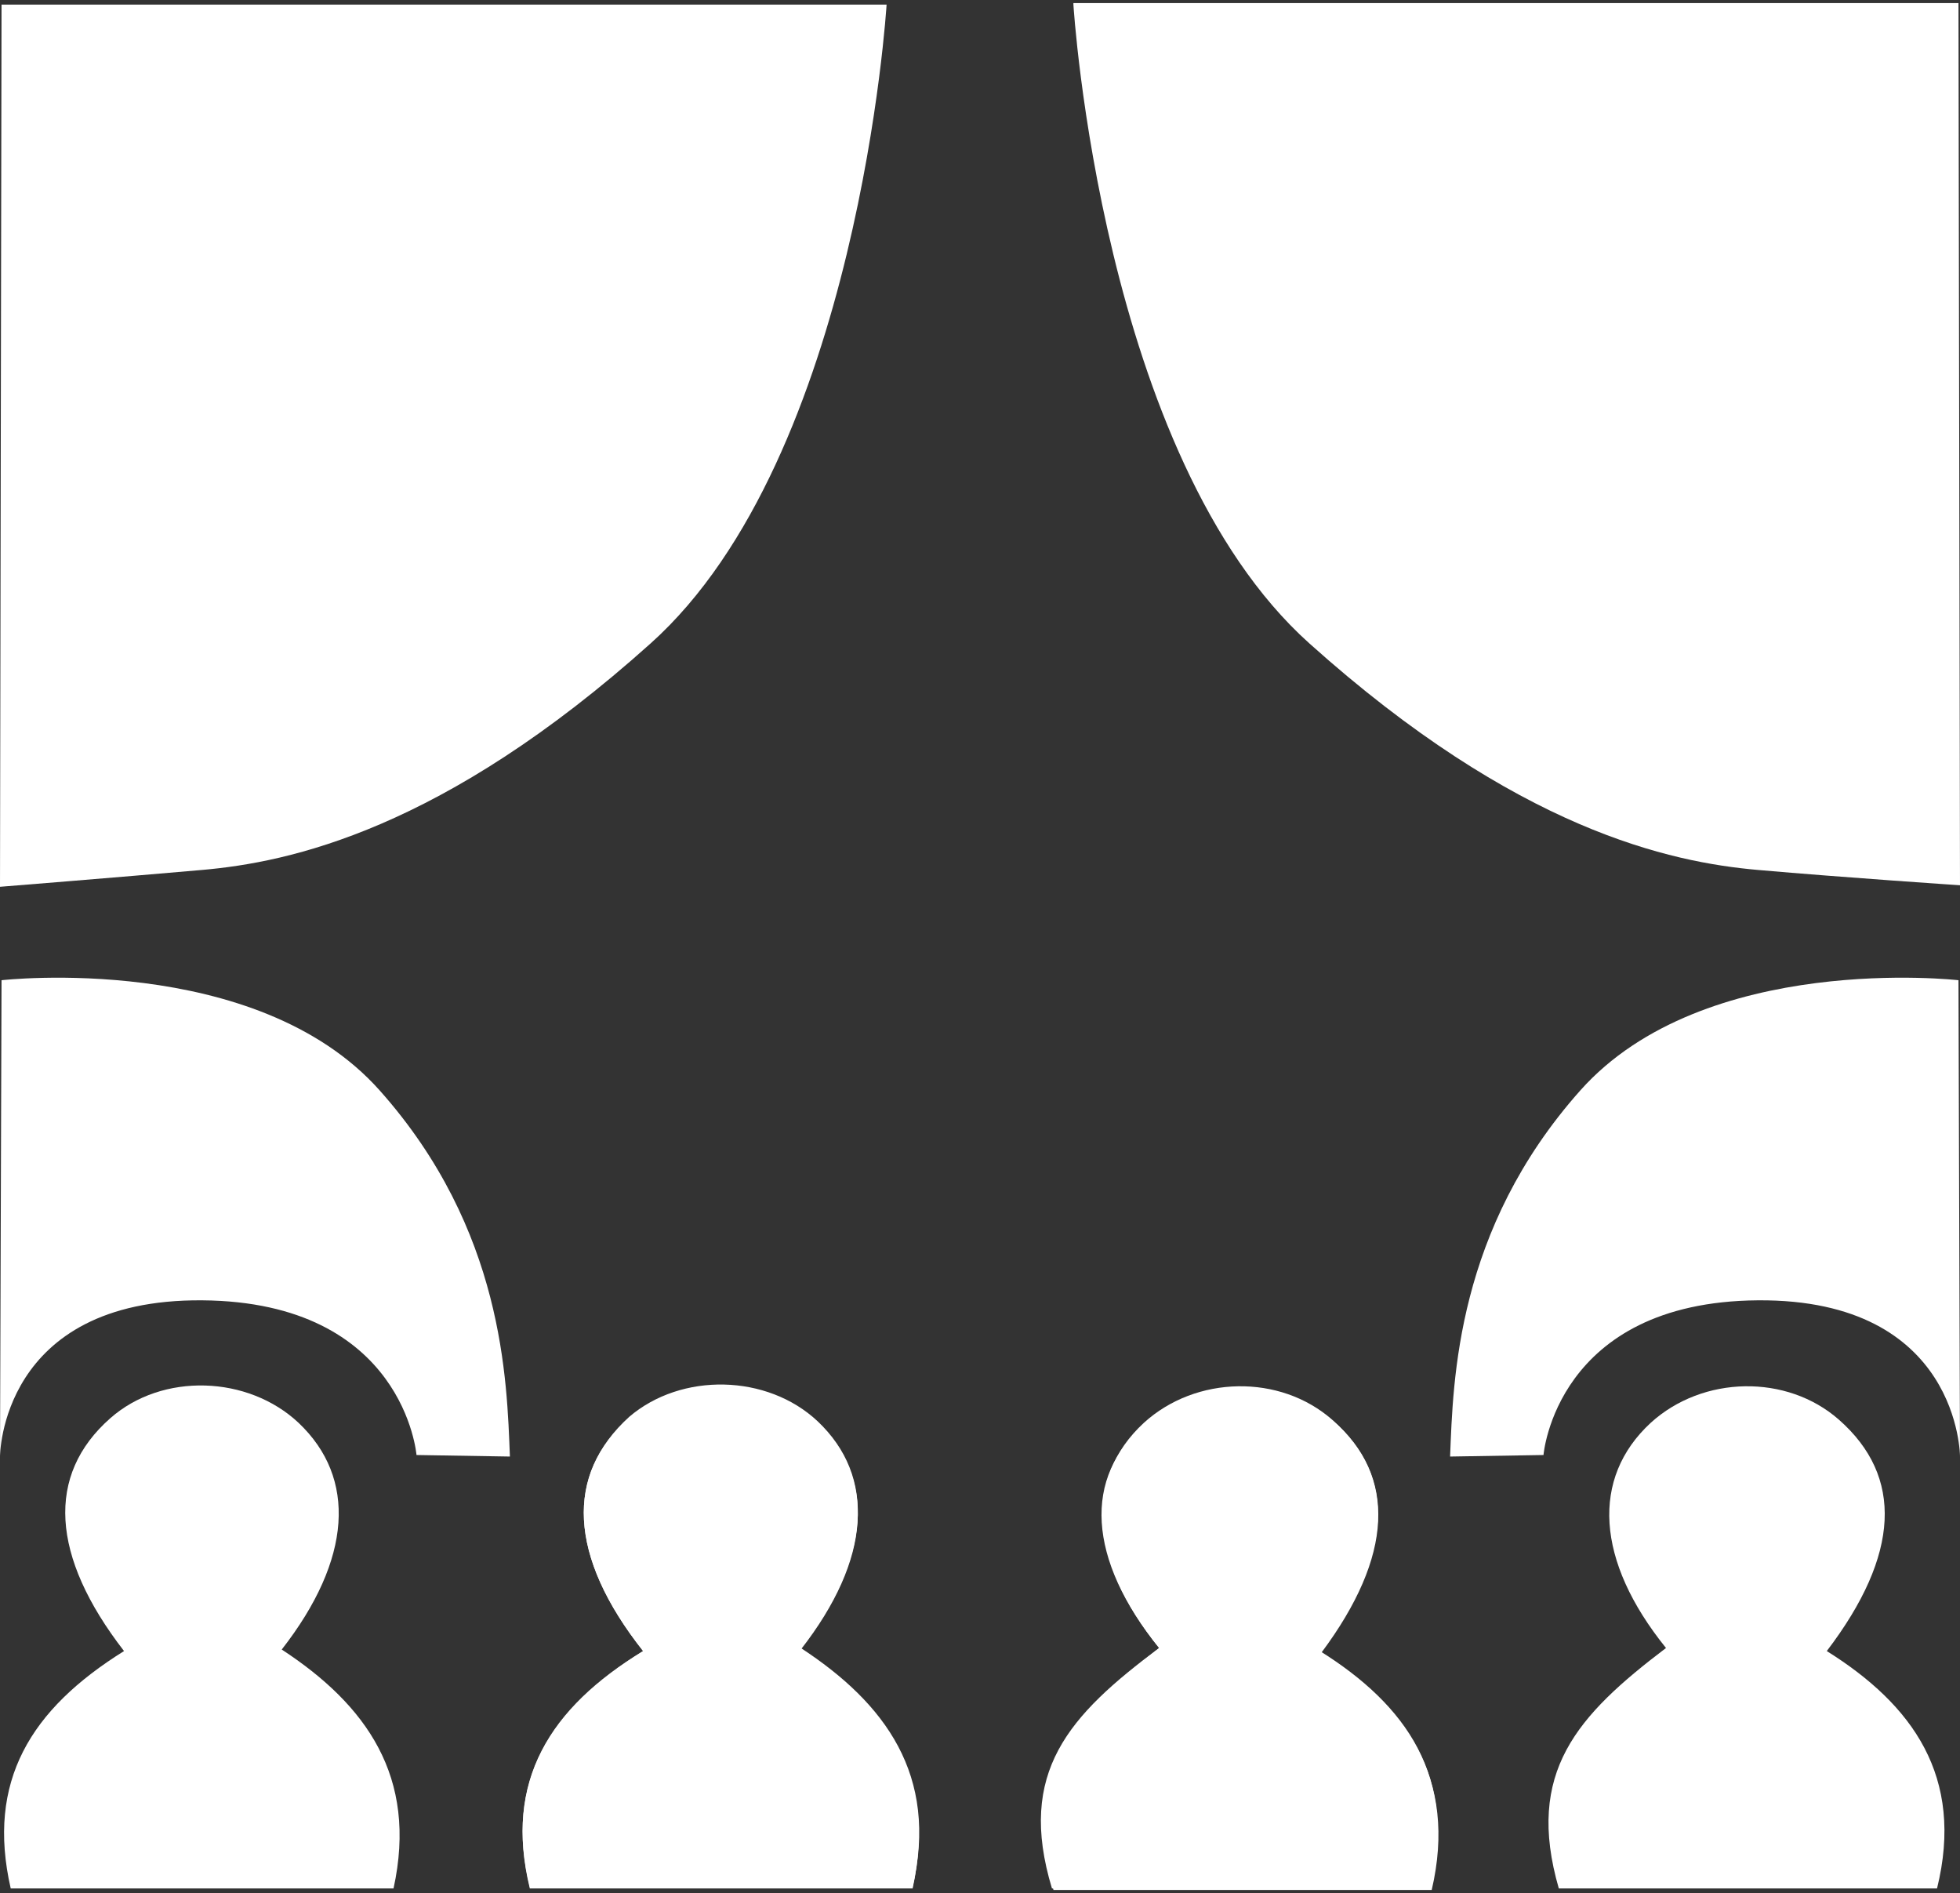
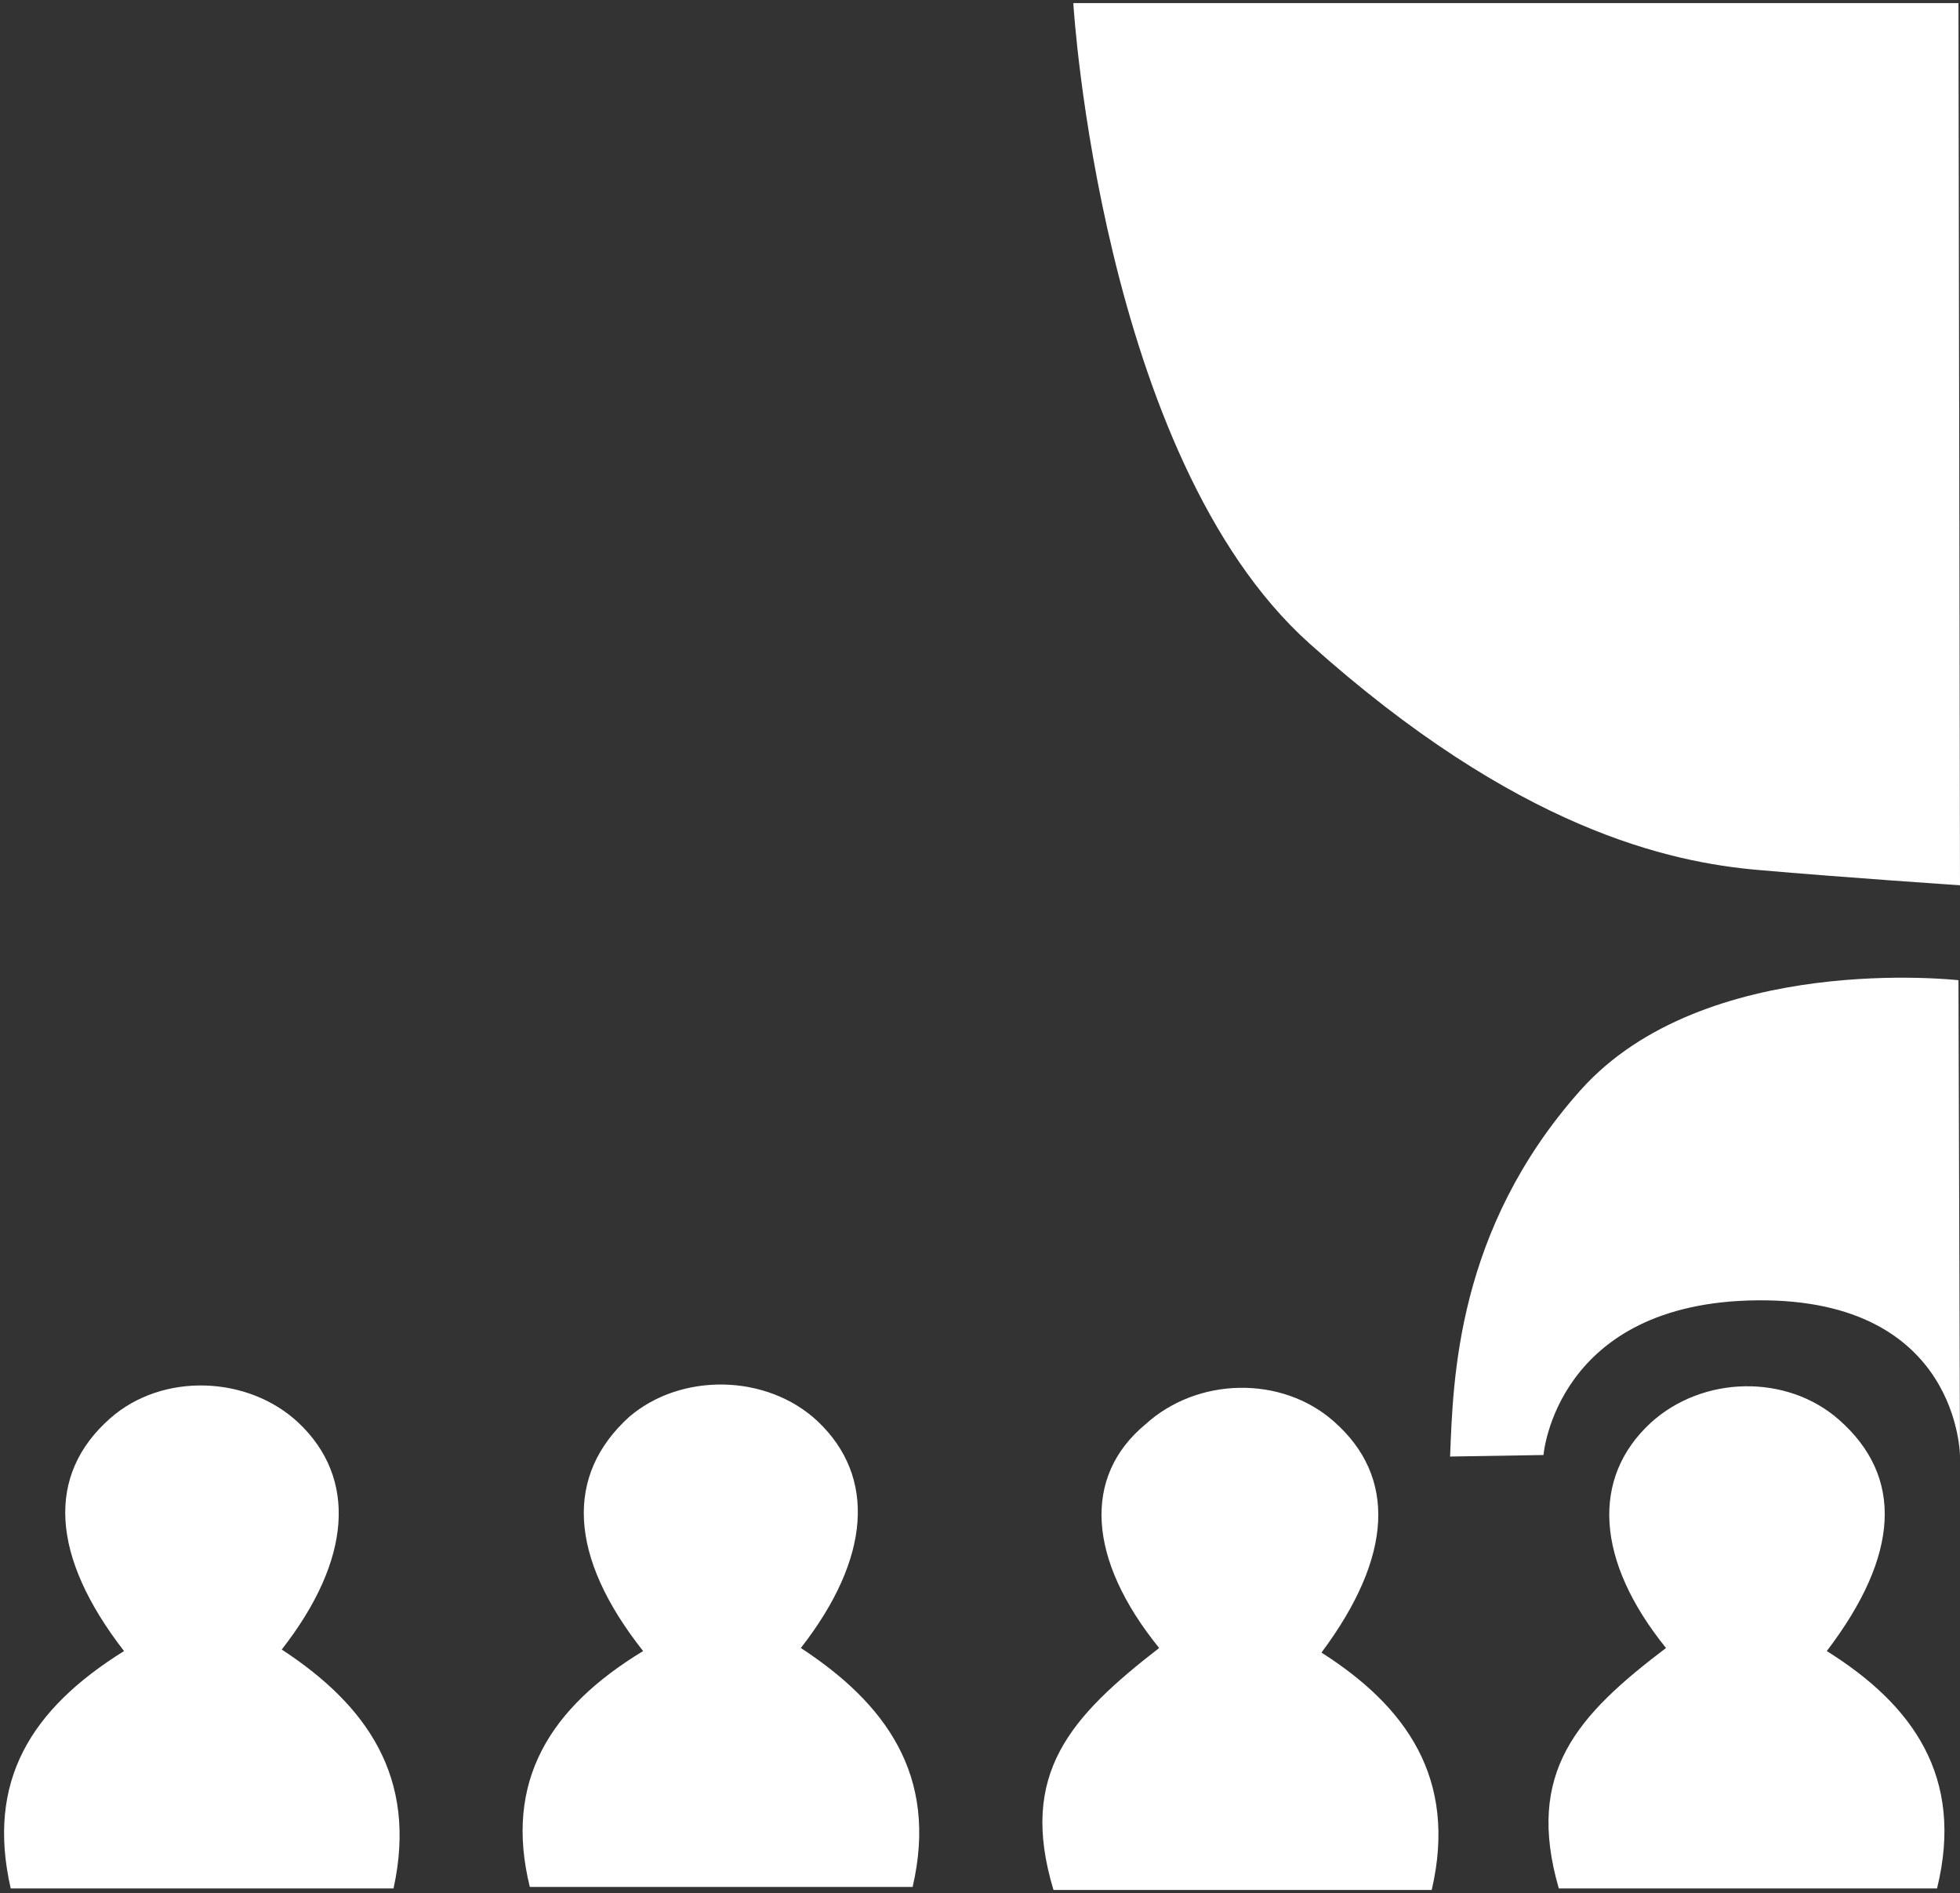
<svg xmlns="http://www.w3.org/2000/svg" enable-background="new 0 0 128 123.6" viewBox="0 0 128 123.6">
  <rect x="0" y="0" width="128" height="123.6" fill="#333333" stroke="none" />
  <g fill="#fff">
    <path d="m42 107.8c-6.1 3.7-9.1 8.5-7.4 15.4h25c1.7-7.3-1.8-12-7.3-15.6 4.6-5.9 4.9-11.2 1.1-14.8-3.3-3.1-8.9-3.2-12.3-.3-4.2 3.8-4 9.1.9 15.3zm33.7-.2c-5.8 4.5-9.2 8.2-6.9 15.8h24.7c1.7-7.3-1.7-12-7.2-15.5 4.7-6.3 4.9-11.5.8-15.1-3.4-3-8.9-2.9-12.3.2-4.1 3.4-3.8 8.8.9 14.6z" />
-     <path d="m42 107.8c-4.9-6.2-5.1-11.6-.9-15.2 3.4-3 9-2.8 12.3.3 3.8 3.6 3.5 8.9-1.1 14.8 5.5 3.6 8.9 8.3 7.3 15.6-8.2 0-16.5 0-25 0-1.7-7 1.3-11.7 7.4-15.5z" />
-     <path d="m75.7 107.6c-4.6-5.7-4.9-11.1-1-14.7 3.4-3.1 8.9-3.2 12.3-.2 4.2 3.7 4 8.8-.8 15.1 5.6 3.5 9 8.2 7.2 15.5-8.3 0-16.5 0-24.7 0-2.3-7.6 1.1-11.3 7-15.7z" />
    <path d="m70.1.3s1.8 29.5 15.4 41.7 23.6 14.3 29.3 14.8 13.2 1 13.2 1l-.1-57.6h-57.8z" />
-     <path d="m57.9.3s-1.8 29.5-15.4 41.7-23.6 14.3-29.3 14.8-13.2 1.1-13.2 1.1l.1-57.6z" />
    <path d="m127.9 64s-16.6-1.9-24.7 7.2-8.3 18.9-8.5 23.9l6.1-.1s.8-10 14-10.1 13.2 10.2 13.2 10.2z" />
-     <path d="m.1 64s16.6-1.9 24.7 7.2 8.3 18.9 8.5 23.9l-6.1-.1s-.8-10-14-10.1-13.2 10.2-13.2 10.2z" />
    <path d="m108.8 107.6c-4.6-5.7-4.9-11.1-1-14.7 3.4-3.1 8.9-3.2 12.3-.2 4.2 3.7 4 8.8-.8 15.1 5.6 3.5 9 8.2 7.2 15.5-8.3 0-16.5 0-24.7 0-2.2-7.6 1.2-11.3 7-15.7z" />
    <path d="m8.1 107.8c-4.8-6.2-5.1-11.5-.9-15.2 3.4-3 9-2.8 12.3.3 3.8 3.6 3.5 8.9-1.1 14.8 5.5 3.6 8.9 8.3 7.3 15.6-8.2 0-16.5 0-25 0-1.6-7 1.3-11.7 7.4-15.5z" />
  </g>
</svg>